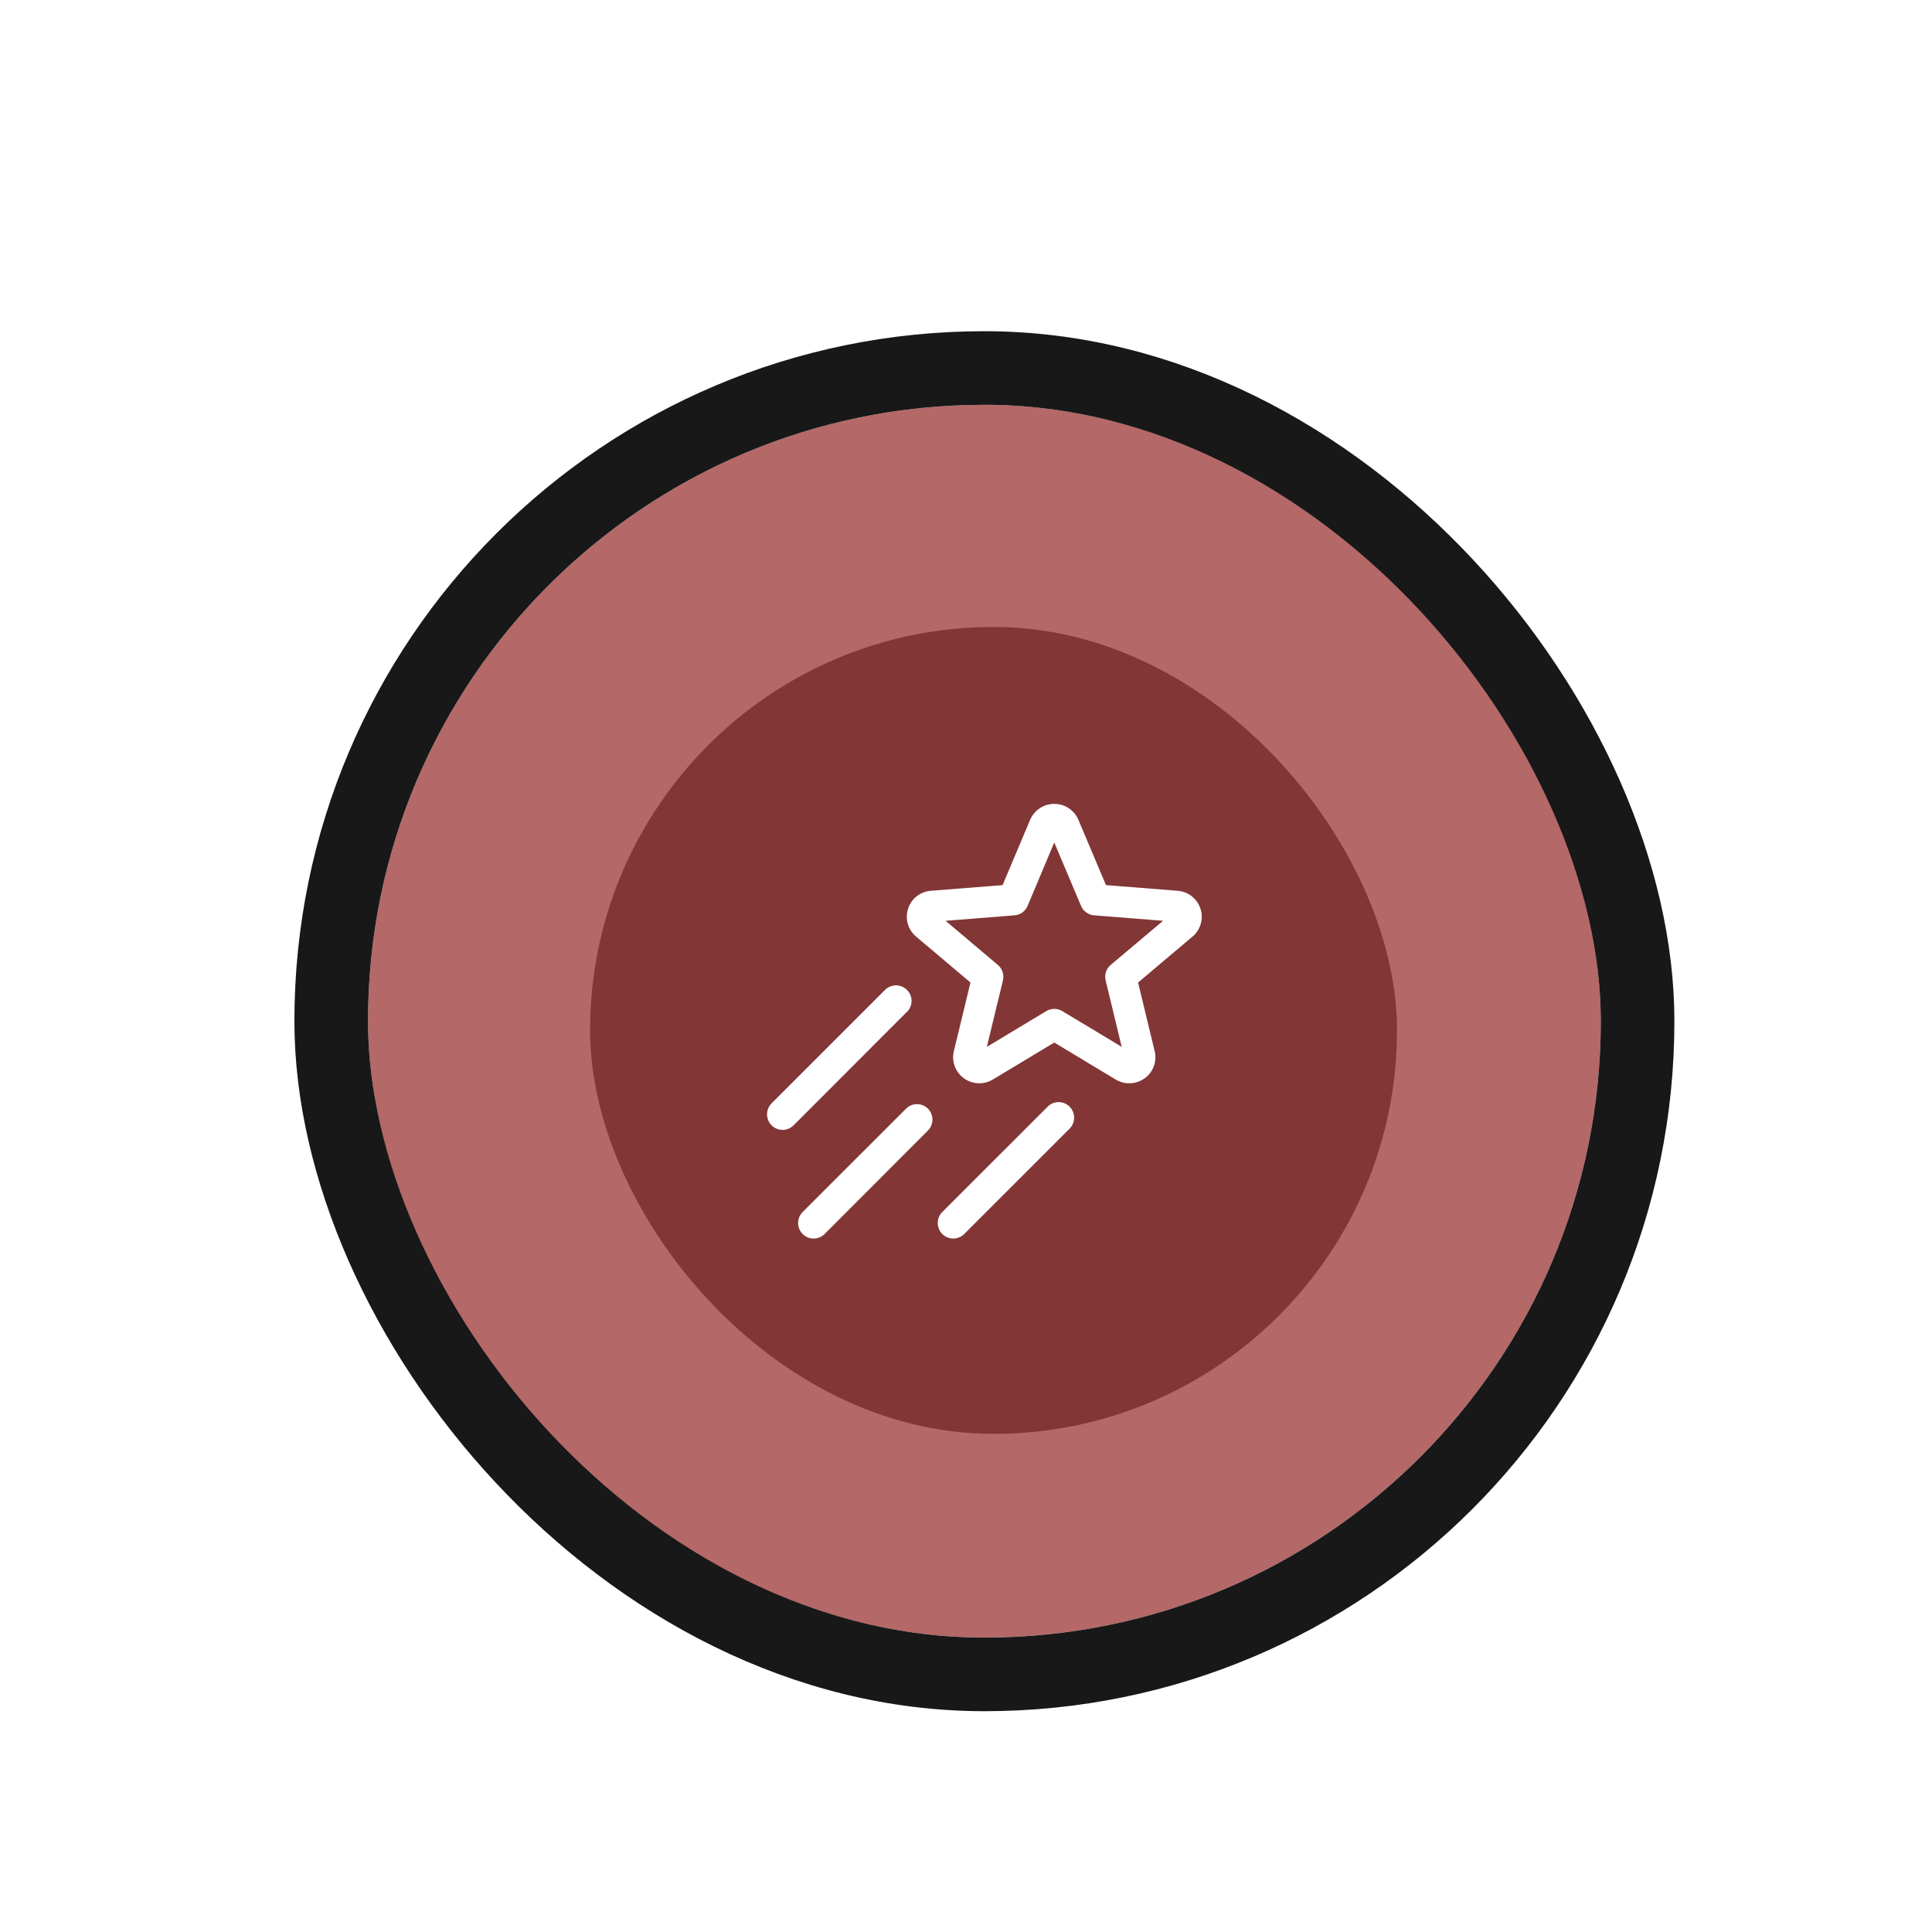
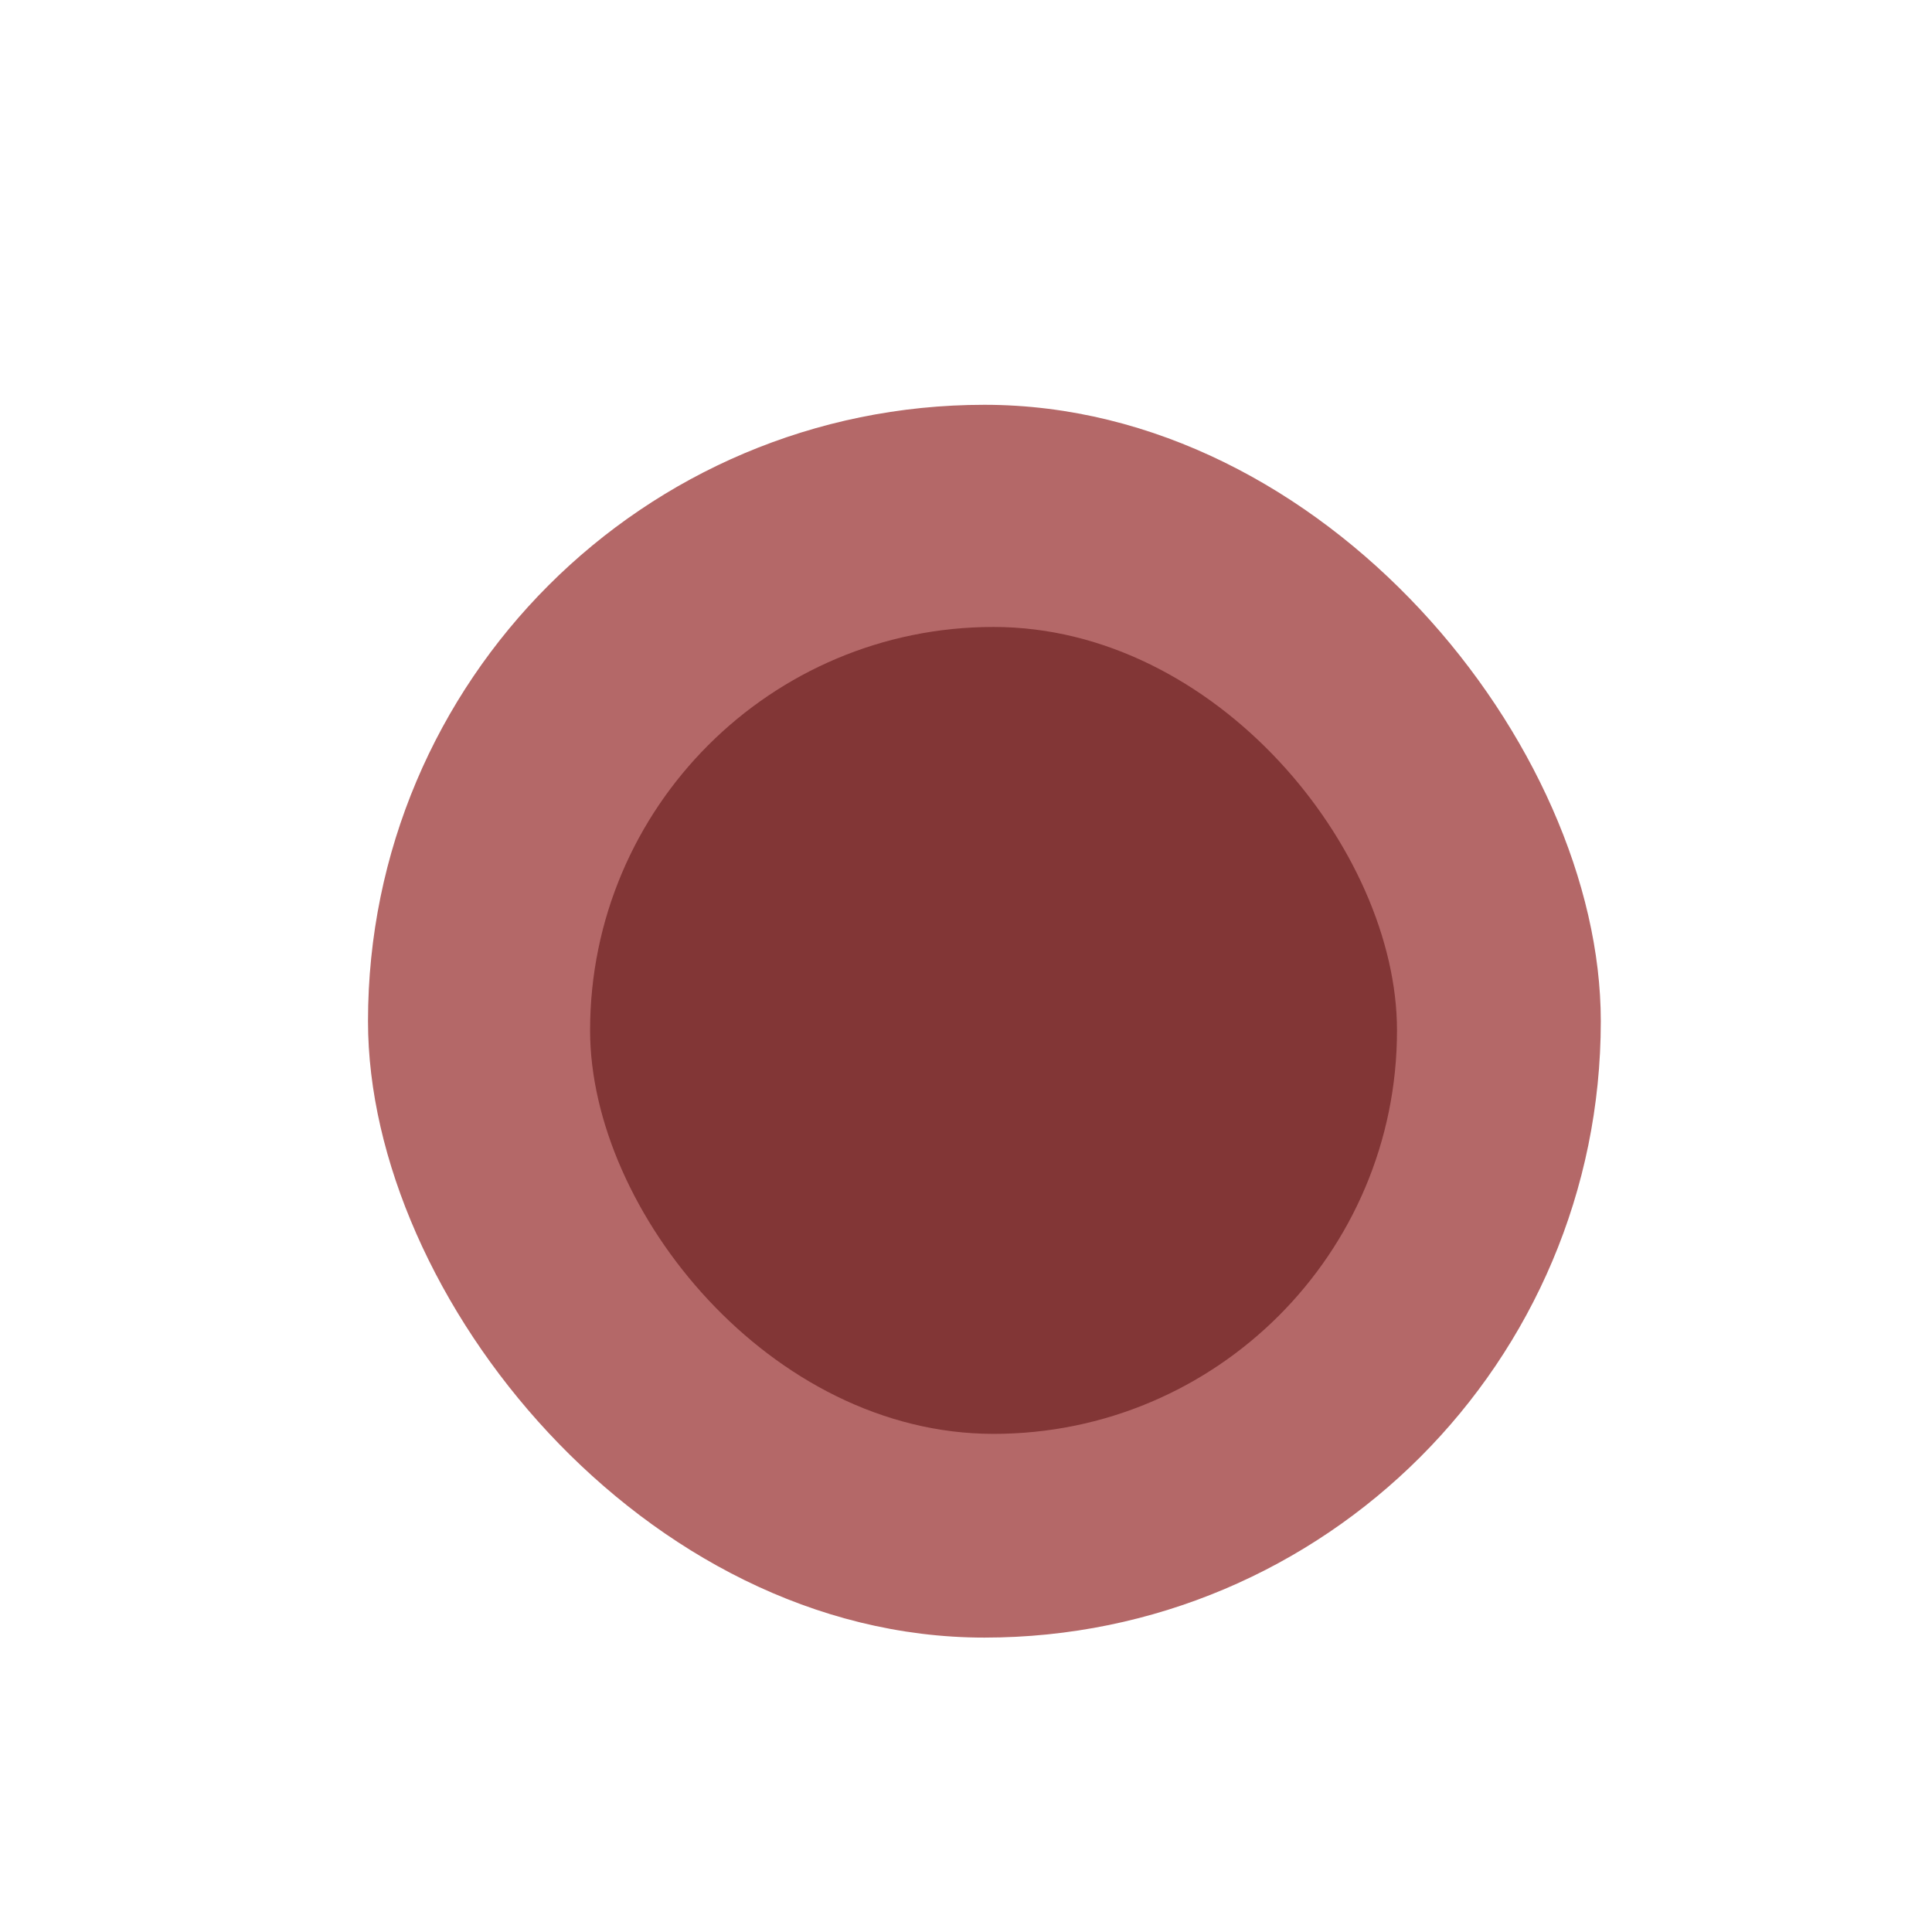
<svg xmlns="http://www.w3.org/2000/svg" width="105" height="105" viewBox="0 0 105 105" fill="none">
  <g filter="url(#filter0_di_2415_4721)">
    <rect x="17" y="15" width="67" height="67" rx="33.5" fill="#B46868" />
-     <rect x="15" y="13" width="71" height="71" rx="35.5" stroke="#181818" stroke-width="4" />
    <rect x="29.07" y="27.074" width="43.854" height="43.854" rx="21.927" fill="#823636" />
-     <path d="M62.244 42.391C62.158 42.123 61.994 41.886 61.773 41.712C61.552 41.538 61.284 41.433 61.003 41.412L57.107 41.104L55.608 37.554C55.499 37.297 55.316 37.078 55.083 36.924C54.85 36.77 54.577 36.688 54.297 36.688C54.018 36.688 53.745 36.77 53.512 36.924C53.279 37.078 53.096 37.297 52.986 37.554L51.488 41.104L47.592 41.412C47.312 41.433 47.045 41.536 46.824 41.709C46.603 41.883 46.439 42.117 46.352 42.384C46.266 42.651 46.26 42.938 46.337 43.208C46.414 43.477 46.569 43.718 46.784 43.899L49.743 46.397L48.84 50.129C48.775 50.4 48.791 50.683 48.886 50.944C48.982 51.206 49.153 51.432 49.378 51.596C49.605 51.764 49.877 51.86 50.158 51.873C50.44 51.886 50.719 51.815 50.96 51.669L54.297 49.66L57.635 51.67C57.877 51.815 58.156 51.886 58.438 51.873C58.719 51.86 58.99 51.764 59.218 51.597C59.442 51.433 59.613 51.206 59.708 50.945C59.804 50.684 59.82 50.401 59.754 50.13L58.852 46.398L61.811 43.9C62.025 43.72 62.181 43.481 62.258 43.212C62.336 42.943 62.331 42.657 62.244 42.391ZM57.364 45.441C57.245 45.542 57.156 45.675 57.107 45.824C57.058 45.973 57.052 46.133 57.089 46.285L57.962 49.893L54.733 47.951C54.602 47.872 54.451 47.83 54.298 47.83C54.145 47.83 53.994 47.872 53.863 47.951L50.633 49.895L51.507 46.285C51.544 46.132 51.537 45.973 51.488 45.824C51.44 45.675 51.35 45.542 51.23 45.441L48.391 43.043L52.137 42.746C52.291 42.734 52.439 42.68 52.565 42.589C52.69 42.499 52.788 42.375 52.848 42.233L54.297 38.787L55.752 42.233C55.812 42.375 55.91 42.499 56.035 42.589C56.161 42.68 56.308 42.734 56.463 42.746L60.21 43.043L57.364 45.441ZM46.29 47.991L40.129 54.159C39.97 54.318 39.756 54.406 39.532 54.406C39.308 54.406 39.093 54.318 38.935 54.159C38.776 54.001 38.688 53.786 38.688 53.562C38.688 53.338 38.776 53.124 38.935 52.965L45.099 46.801C45.258 46.642 45.472 46.553 45.696 46.553C45.92 46.553 46.135 46.642 46.293 46.801C46.452 46.959 46.541 47.174 46.541 47.398C46.541 47.621 46.452 47.836 46.293 47.995L46.29 47.991ZM47.43 53.251C47.588 53.409 47.677 53.624 47.677 53.847C47.677 54.071 47.588 54.286 47.43 54.444L41.816 60.065C41.738 60.144 41.645 60.206 41.542 60.248C41.44 60.291 41.33 60.313 41.219 60.313C41.108 60.313 40.999 60.291 40.896 60.248C40.794 60.206 40.701 60.144 40.622 60.065C40.544 59.987 40.482 59.894 40.439 59.791C40.397 59.689 40.375 59.579 40.375 59.468C40.375 59.358 40.397 59.248 40.439 59.145C40.482 59.043 40.544 58.95 40.622 58.871L46.241 53.254C46.399 53.096 46.613 53.007 46.837 53.007C47.061 53.007 47.275 53.096 47.433 53.254L47.43 53.251ZM55.13 53.146C55.208 53.224 55.27 53.317 55.313 53.419C55.355 53.522 55.377 53.632 55.377 53.742C55.377 53.853 55.355 53.963 55.313 54.066C55.27 54.168 55.208 54.261 55.13 54.34L49.405 60.064C49.246 60.223 49.032 60.312 48.808 60.312C48.584 60.312 48.369 60.223 48.211 60.064C48.052 59.906 47.964 59.691 47.964 59.467C47.964 59.243 48.052 59.029 48.211 58.87L53.937 53.146C54.015 53.067 54.108 53.004 54.211 52.961C54.314 52.918 54.425 52.896 54.536 52.897C54.647 52.897 54.758 52.919 54.86 52.962C54.963 53.005 55.056 53.068 55.135 53.147L55.13 53.146Z" fill="white" />
  </g>
  <defs>
    <filter id="filter0_di_2415_4721" x="0.4" y="0.4" width="104.2" height="104.2" filterUnits="userSpaceOnUse" color-interpolation-filters="sRGB">
      <feFlood flood-opacity="0" result="BackgroundImageFix" />
      <feColorMatrix in="SourceAlpha" type="matrix" values="0 0 0 0 0 0 0 0 0 0 0 0 0 0 0 0 0 0 127 0" result="hardAlpha" />
      <feOffset dx="2" dy="4" />
      <feGaussianBlur stdDeviation="7.3" />
      <feComposite in2="hardAlpha" operator="out" />
      <feColorMatrix type="matrix" values="0 0 0 0 0 0 0 0 0 0 0 0 0 0 0 0 0 0 0.18 0" />
      <feBlend mode="normal" in2="BackgroundImageFix" result="effect1_dropShadow_2415_4721" />
      <feBlend mode="normal" in="SourceGraphic" in2="effect1_dropShadow_2415_4721" result="shape" />
      <feColorMatrix in="SourceAlpha" type="matrix" values="0 0 0 0 0 0 0 0 0 0 0 0 0 0 0 0 0 0 127 0" result="hardAlpha" />
      <feOffset dx="1" dy="3" />
      <feGaussianBlur stdDeviation="4.65" />
      <feComposite in2="hardAlpha" operator="arithmetic" k2="-1" k3="1" />
      <feColorMatrix type="matrix" values="0 0 0 0 0.06 0 0 0 0 0.112 0 0 0 0 0.183 0 0 0 0.33 0" />
      <feBlend mode="normal" in2="shape" result="effect2_innerShadow_2415_4721" />
    </filter>
  </defs>
</svg>